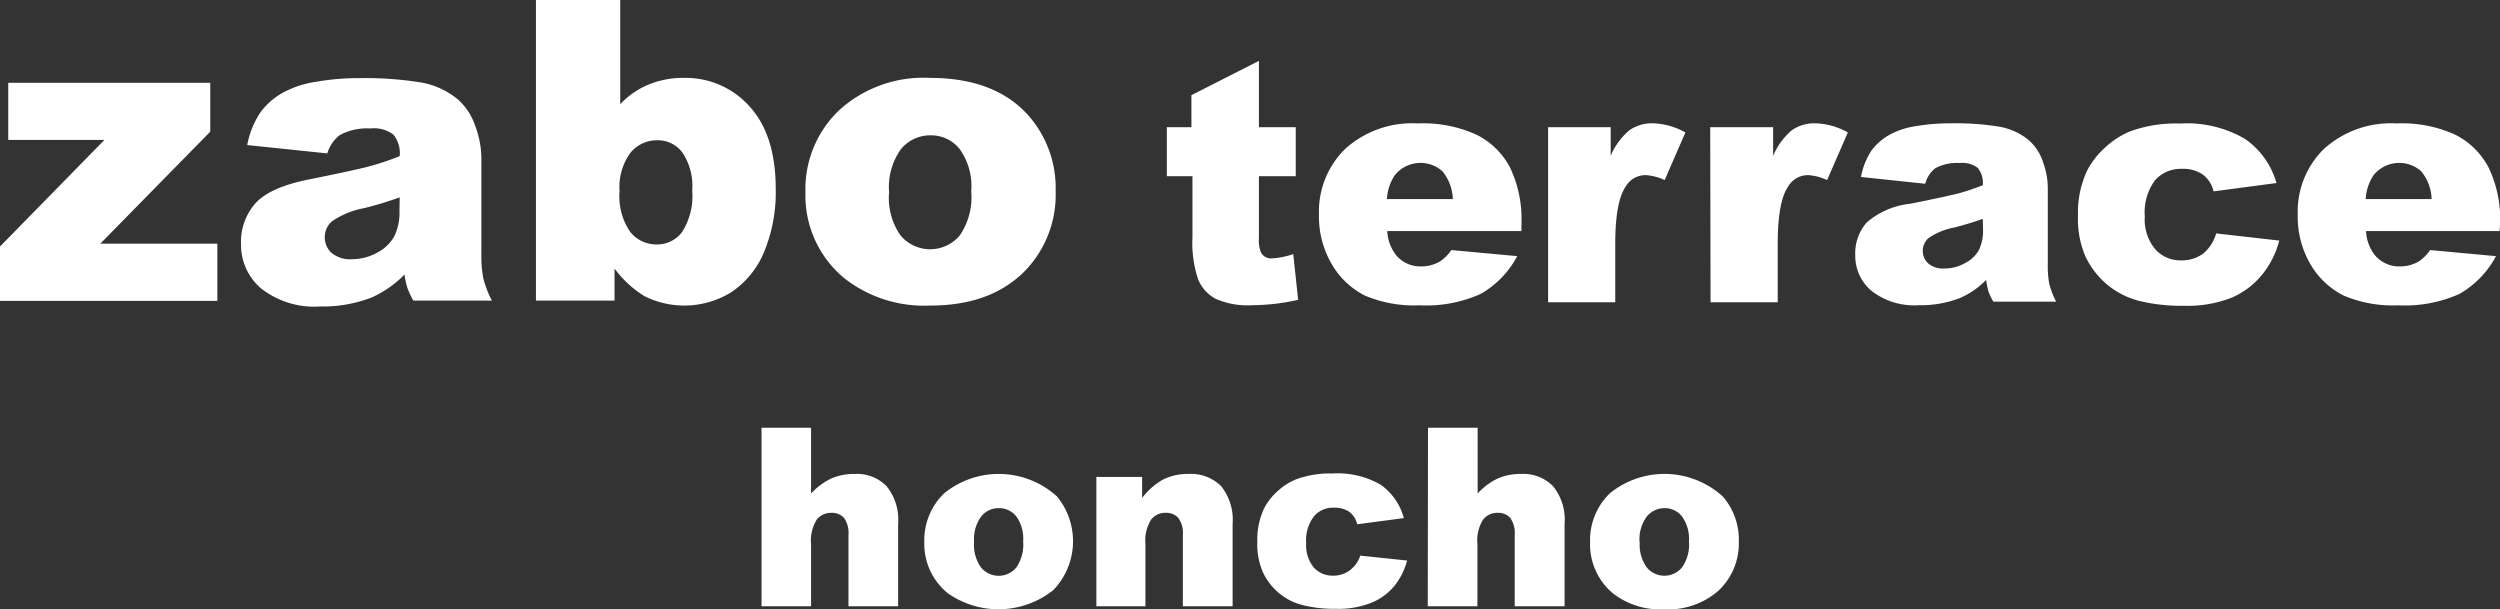
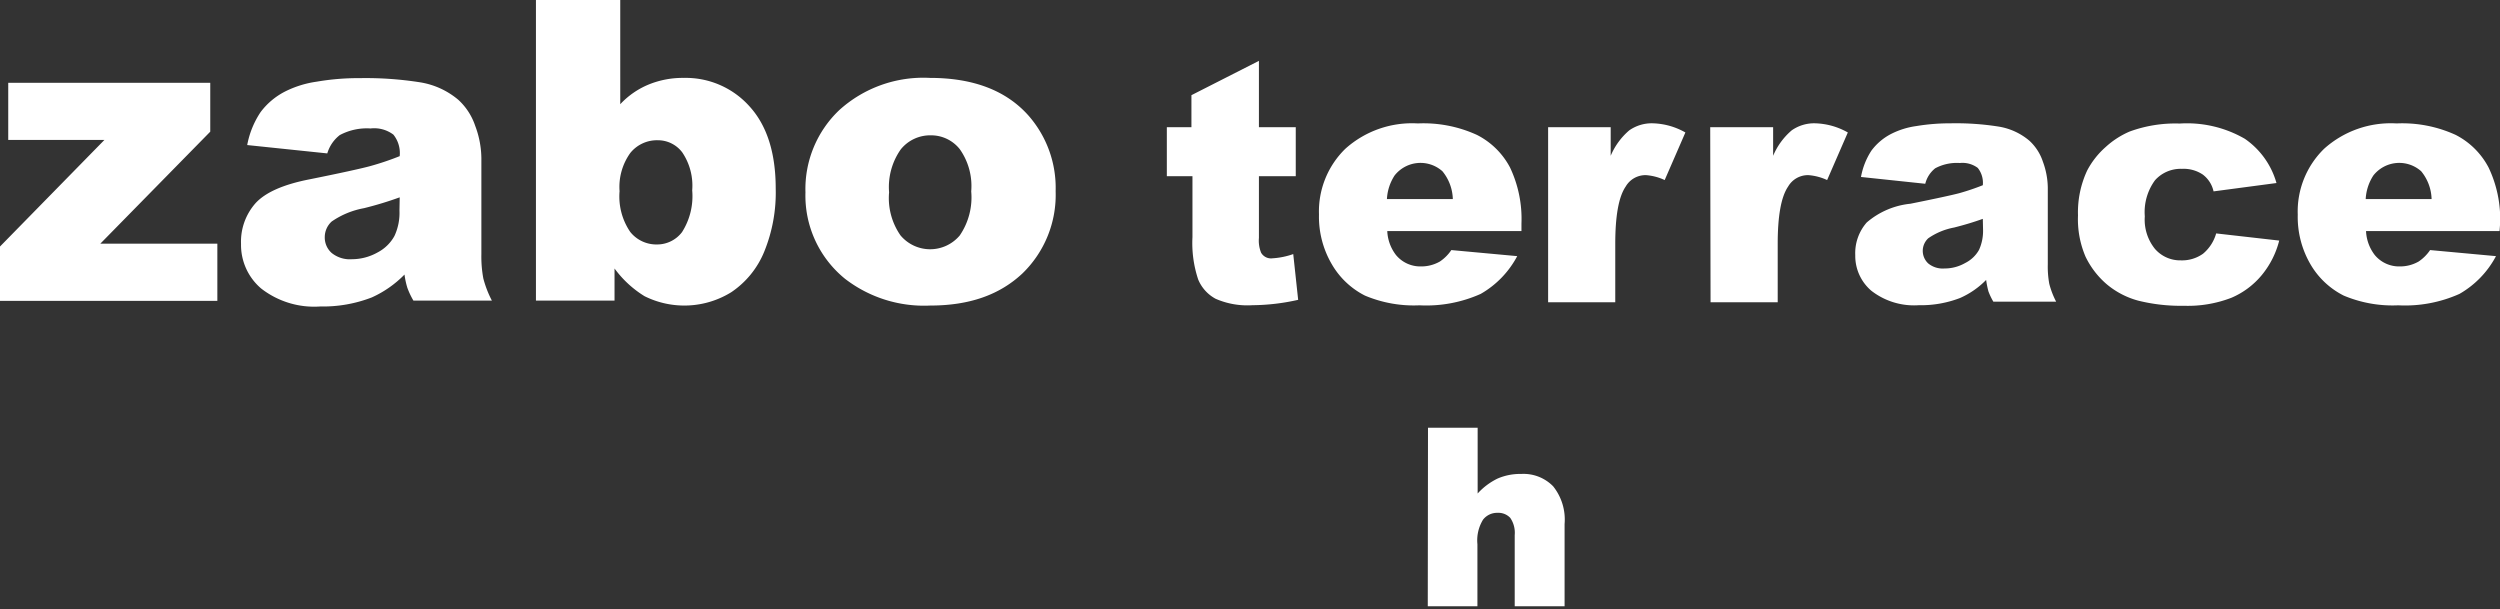
<svg xmlns="http://www.w3.org/2000/svg" viewBox="0 0 218.54 53.26">
  <rect x="0" y="0" width="218.54" height="53.26" fill="#333333" stroke="none" />
  <defs>
    <style>.cls-1{fill:#fff;}</style>
  </defs>
  <title>アセット 3</title>
  <g id="レイヤー_2" data-name="レイヤー 2">
    <g id="contents">
-       <path class="cls-1" d="M66.57,37.39H70.9v5.75a5.86,5.86,0,0,1,1.76-1.31,5,5,0,0,1,2.07-.4,3.62,3.62,0,0,1,2.78,1.08,4.66,4.66,0,0,1,1,3.3V53H74.17V46.78a2.3,2.3,0,0,0-.39-1.51,1.42,1.42,0,0,0-1.11-.44,1.59,1.59,0,0,0-1.28.6,3.52,3.52,0,0,0-.49,2.14V53H66.57Z" />
-       <path class="cls-1" d="M80.8,47.38a5.68,5.68,0,0,1,1.75-4.27,7.57,7.57,0,0,1,9.85.29,6.16,6.16,0,0,1-.33,8.19,7.7,7.7,0,0,1-9.2.28A5.55,5.55,0,0,1,80.8,47.38Zm4.35,0a3.39,3.39,0,0,0,.61,2.23,2,2,0,0,0,3.08,0,3.53,3.53,0,0,0,.6-2.29,3.32,3.32,0,0,0-.6-2.18,1.91,1.91,0,0,0-1.51-.72,1.94,1.94,0,0,0-1.56.73A3.36,3.36,0,0,0,85.15,47.37Z" />
-       <path class="cls-1" d="M95.84,41.69h4v1.84a5.92,5.92,0,0,1,1.83-1.61,4.87,4.87,0,0,1,2.26-.49,3.72,3.72,0,0,1,2.82,1.07,4.72,4.72,0,0,1,1,3.31V53h-4.35V46.78a2.24,2.24,0,0,0-.4-1.51,1.41,1.41,0,0,0-1.1-.44,1.56,1.56,0,0,0-1.28.6,3.45,3.45,0,0,0-.49,2.14V53H95.84Z" />
-       <path class="cls-1" d="M118.91,48.57,123,49a5.79,5.79,0,0,1-1.12,2.23,5.08,5.08,0,0,1-2,1.46,7.73,7.73,0,0,1-3.07.53,11.48,11.48,0,0,1-3-.34,5.15,5.15,0,0,1-2.06-1.08,5.29,5.29,0,0,1-1.35-1.77,6.11,6.11,0,0,1-.49-2.68,6.4,6.4,0,0,1,.59-2.9,5.14,5.14,0,0,1,1.2-1.53,5.44,5.44,0,0,1,1.55-1,8.59,8.59,0,0,1,3.25-.53,7.48,7.48,0,0,1,4.22,1,5.26,5.26,0,0,1,2,2.9l-4.08.54a1.9,1.9,0,0,0-.69-1.09,2.31,2.31,0,0,0-1.36-.36,2.16,2.16,0,0,0-1.74.77,3.45,3.45,0,0,0-.67,2.33,3.06,3.06,0,0,0,.66,2.12,2.18,2.18,0,0,0,1.68.72,2.35,2.35,0,0,0,1.44-.44A2.63,2.63,0,0,0,118.91,48.57Z" />
      <path class="cls-1" d="M124.83,37.39h4.34v5.75a5.71,5.71,0,0,1,1.75-1.31,5,5,0,0,1,2.07-.4,3.62,3.62,0,0,1,2.78,1.08,4.66,4.66,0,0,1,1,3.3V53h-4.36V46.78a2.3,2.3,0,0,0-.39-1.51,1.42,1.42,0,0,0-1.11-.44,1.55,1.55,0,0,0-1.27.6,3.45,3.45,0,0,0-.49,2.14V53h-4.34Z" />
-       <path class="cls-1" d="M139,47.38a5.68,5.68,0,0,1,1.74-4.27,7.58,7.58,0,0,1,9.86.29A5.73,5.73,0,0,1,152,47.31a5.66,5.66,0,0,1-1.73,4.28,6.62,6.62,0,0,1-4.79,1.67A6.71,6.71,0,0,1,141,51.87,5.57,5.57,0,0,1,139,47.38Zm4.34,0a3.39,3.39,0,0,0,.62,2.23,2,2,0,0,0,3.07,0,3.47,3.47,0,0,0,.61-2.29,3.32,3.32,0,0,0-.61-2.18,1.9,1.9,0,0,0-1.5-.72,2,2,0,0,0-1.57.73A3.36,3.36,0,0,0,143.32,47.37Z" />
      <path class="cls-1" d="M.72,7.24H18.38v4.27L8.77,21.3H19v5H0V21.55l9.13-9.32H.72Zm27.89,6.17-7-.73A7.72,7.72,0,0,1,22.78,9.8,6.18,6.18,0,0,1,24.92,8a8.91,8.91,0,0,1,2.76-.86,21.58,21.58,0,0,1,3.8-.31,30.58,30.58,0,0,1,5.27.37,6.86,6.86,0,0,1,3.32,1.53A5.41,5.41,0,0,1,41.54,11a8.21,8.21,0,0,1,.54,2.82v8.41a10.43,10.43,0,0,0,.17,2.11A9.3,9.3,0,0,0,43,26.28H36.14a6.78,6.78,0,0,1-.53-1.12A7,7,0,0,1,35.36,24a9.37,9.37,0,0,1-2.86,2,11.78,11.78,0,0,1-4.5.79,7.54,7.54,0,0,1-5.17-1.57,5,5,0,0,1-1.76-3.89,5.08,5.08,0,0,1,1.27-3.57c.85-.93,2.41-1.63,4.7-2.08,2.73-.55,4.51-.94,5.32-1.16a24.52,24.52,0,0,0,2.58-.87,2.58,2.58,0,0,0-.55-1.88,2.79,2.79,0,0,0-2-.54,5,5,0,0,0-2.69.58A3.16,3.16,0,0,0,28.61,13.41Zm6.33,3.84c-1,.36-2,.67-3.13.95A7.26,7.26,0,0,0,29,19.36a1.84,1.84,0,0,0-.61,1.35,1.8,1.8,0,0,0,.6,1.4,2.52,2.52,0,0,0,1.77.55A4.6,4.6,0,0,0,33,22.07a3.55,3.55,0,0,0,1.48-1.44,4.77,4.77,0,0,0,.44-2.22ZM46.85,0h7.37V9.11A7.07,7.07,0,0,1,56.7,7.39a7.85,7.85,0,0,1,3.07-.58,7.48,7.48,0,0,1,5.76,2.5q2.28,2.51,2.28,7.18a13.66,13.66,0,0,1-1,5.5,7.83,7.83,0,0,1-2.88,3.55,7.8,7.8,0,0,1-7.59.35,9.23,9.23,0,0,1-2.62-2.42v2.81H46.85Zm7.31,16.71a5.5,5.5,0,0,0,.93,3.56,2.92,2.92,0,0,0,2.34,1.1,2.73,2.73,0,0,0,2.19-1.08,5.85,5.85,0,0,0,.89-3.65,5.19,5.19,0,0,0-.87-3.32,2.66,2.66,0,0,0-2.11-1.06,3,3,0,0,0-2.43,1.11A5.08,5.08,0,0,0,54.16,16.71Zm16.25.11a9.51,9.51,0,0,1,2.94-7.18,10.94,10.94,0,0,1,7.94-2.83q5.71,0,8.64,3.32a9.58,9.58,0,0,1,2.35,6.58,9.56,9.56,0,0,1-2.91,7.2c-2,1.87-4.63,2.8-8.06,2.8a11.3,11.3,0,0,1-7.43-2.33A9.36,9.36,0,0,1,70.41,16.82Zm7.31,0a5.7,5.7,0,0,0,1,3.76,3.38,3.38,0,0,0,5.18,0,5.89,5.89,0,0,0,1-3.85,5.58,5.58,0,0,0-1-3.69,3.19,3.19,0,0,0-2.52-1.21,3.3,3.3,0,0,0-2.64,1.23A5.72,5.72,0,0,0,77.72,16.8ZM110.05,5.32v5.8h3.22V15.4h-3.22v5.4a2.81,2.81,0,0,0,.19,1.29,1,1,0,0,0,1,.49,6.68,6.68,0,0,0,1.81-.37l.43,4a18.68,18.68,0,0,1-4,.47,6.93,6.93,0,0,1-3.21-.56,3.38,3.38,0,0,1-1.53-1.69,10.06,10.06,0,0,1-.5-3.7V15.4H102V11.12h2.15V8.32ZM133,20.2H121.27a3.69,3.69,0,0,0,.76,2.09,2.76,2.76,0,0,0,2.21,1,3.26,3.26,0,0,0,1.63-.43,3.69,3.69,0,0,0,1-1l5.76.53a8.26,8.26,0,0,1-3.19,3.3,11.64,11.64,0,0,1-5.35,1,11,11,0,0,1-4.77-.85,7,7,0,0,1-2.88-2.71,8.21,8.21,0,0,1-1.14-4.38A7.65,7.65,0,0,1,117.61,13a8.72,8.72,0,0,1,6.33-2.21,11.22,11.22,0,0,1,5.16,1A6.68,6.68,0,0,1,132,14.64a10.48,10.48,0,0,1,1,4.9ZM127,17.4a4,4,0,0,0-.91-2.43,2.88,2.88,0,0,0-4.18.37,4.16,4.16,0,0,0-.67,2.06Zm8.33-6.28h5.47v2.5a5.94,5.94,0,0,1,1.63-2.23,3.42,3.42,0,0,1,2.08-.61,6.07,6.07,0,0,1,2.82.8l-1.81,4.16a4.68,4.68,0,0,0-1.63-.43,2,2,0,0,0-1.78,1c-.61.89-.91,2.56-.91,5v5.11h-5.87Zm14.17,0H155v2.5a5.94,5.94,0,0,1,1.63-2.23,3.41,3.41,0,0,1,2.07-.61,6.11,6.11,0,0,1,2.83.8l-1.81,4.16a4.73,4.73,0,0,0-1.63-.43,2,2,0,0,0-1.78,1c-.61.89-.91,2.56-.91,5v5.11h-5.87Zm18.76,4.94-5.58-.59a6.23,6.23,0,0,1,.91-2.3,5,5,0,0,1,1.72-1.46,6.94,6.94,0,0,1,2.21-.69,18,18,0,0,1,3-.24,23.86,23.86,0,0,1,4.22.29,5.51,5.51,0,0,1,2.66,1.23,4.31,4.31,0,0,1,1.18,1.83,6.77,6.77,0,0,1,.43,2.26v6.73a8.31,8.31,0,0,0,.13,1.69,7.27,7.27,0,0,0,.6,1.56h-5.49a5.59,5.59,0,0,1-.43-.9,8.19,8.19,0,0,1-.2-1,7.29,7.29,0,0,1-2.28,1.58,9.52,9.52,0,0,1-3.6.63,6.08,6.08,0,0,1-4.15-1.26,4,4,0,0,1-1.41-3.11,4.07,4.07,0,0,1,1-2.86A6.91,6.91,0,0,1,167,17.81c2.19-.44,3.61-.75,4.26-.92a20.24,20.24,0,0,0,2.07-.7,2.09,2.09,0,0,0-.44-1.51,2.23,2.23,0,0,0-1.57-.43,4,4,0,0,0-2.15.46A2.49,2.49,0,0,0,168.3,16.06Zm5.07,3.07c-.8.29-1.64.54-2.51.76a5.84,5.84,0,0,0-2.26.94,1.5,1.5,0,0,0,0,2.2,2,2,0,0,0,1.41.44,3.62,3.62,0,0,0,1.82-.48A2.82,2.82,0,0,0,173,21.84a4,4,0,0,0,.35-1.77Zm20.36,1.27,5.55.63a7.7,7.7,0,0,1-1.51,3,7,7,0,0,1-2.67,2,10.54,10.54,0,0,1-4.15.7,15.38,15.38,0,0,1-4-.45,7.19,7.19,0,0,1-2.78-1.46,7.41,7.41,0,0,1-1.82-2.38,8.32,8.32,0,0,1-.66-3.61,8.63,8.63,0,0,1,.8-3.92,7.16,7.16,0,0,1,1.61-2.05,7.44,7.44,0,0,1,2.1-1.36,11.61,11.61,0,0,1,4.38-.7,10.1,10.1,0,0,1,5.69,1.33A7,7,0,0,1,199,16l-5.5.73a2.51,2.51,0,0,0-.94-1.47,3,3,0,0,0-1.83-.5,3,3,0,0,0-2.35,1,4.7,4.7,0,0,0-.89,3.15,4.06,4.06,0,0,0,.89,2.85,2.92,2.92,0,0,0,2.26,1,3.17,3.17,0,0,0,1.94-.58A3.58,3.58,0,0,0,193.73,20.4Zm24.81-.2H206.83a3.69,3.69,0,0,0,.76,2.09,2.76,2.76,0,0,0,2.21,1,3.26,3.26,0,0,0,1.63-.43,3.69,3.69,0,0,0,1-1l5.76.53a8.26,8.26,0,0,1-3.19,3.3,11.64,11.64,0,0,1-5.35,1,11,11,0,0,1-4.77-.85A7,7,0,0,1,202,23.15a8.21,8.21,0,0,1-1.14-4.38A7.65,7.65,0,0,1,203.17,13a8.72,8.72,0,0,1,6.33-2.21,11.22,11.22,0,0,1,5.16,1,6.68,6.68,0,0,1,2.89,2.87,10.48,10.48,0,0,1,1,4.9Zm-5.94-2.8a4,4,0,0,0-.91-2.43,2.88,2.88,0,0,0-4.18.37,4.16,4.16,0,0,0-.67,2.06Z" />
    </g>
  </g>
</svg>